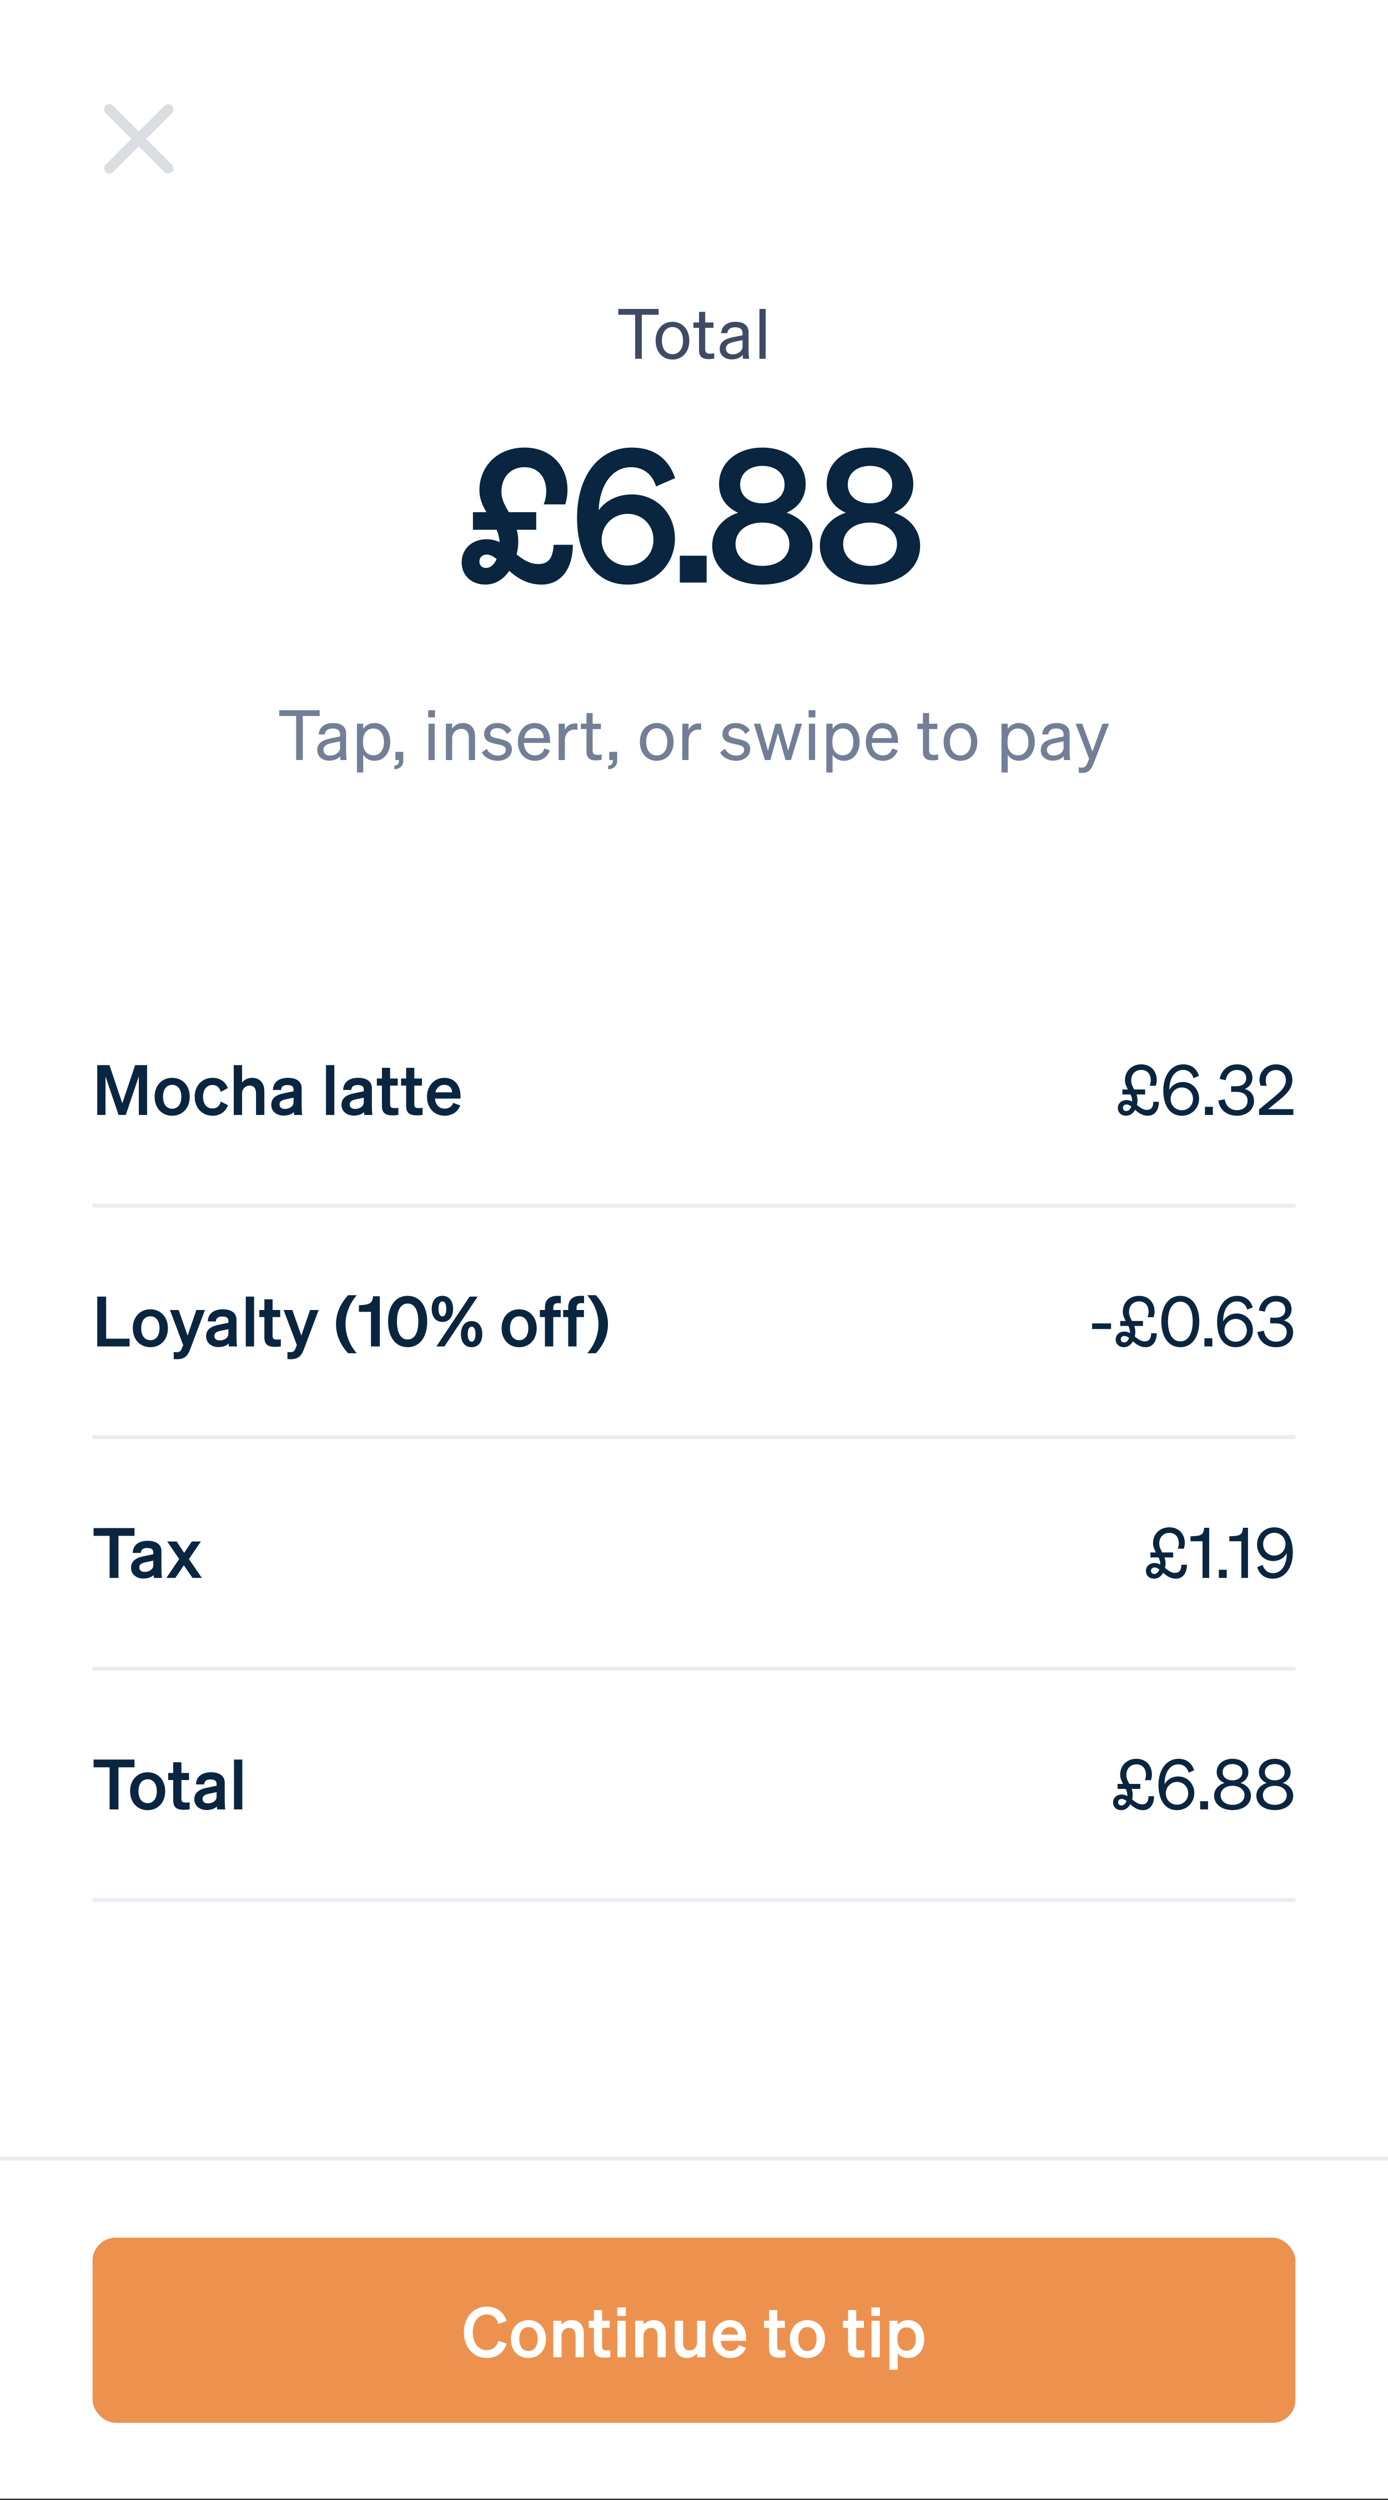
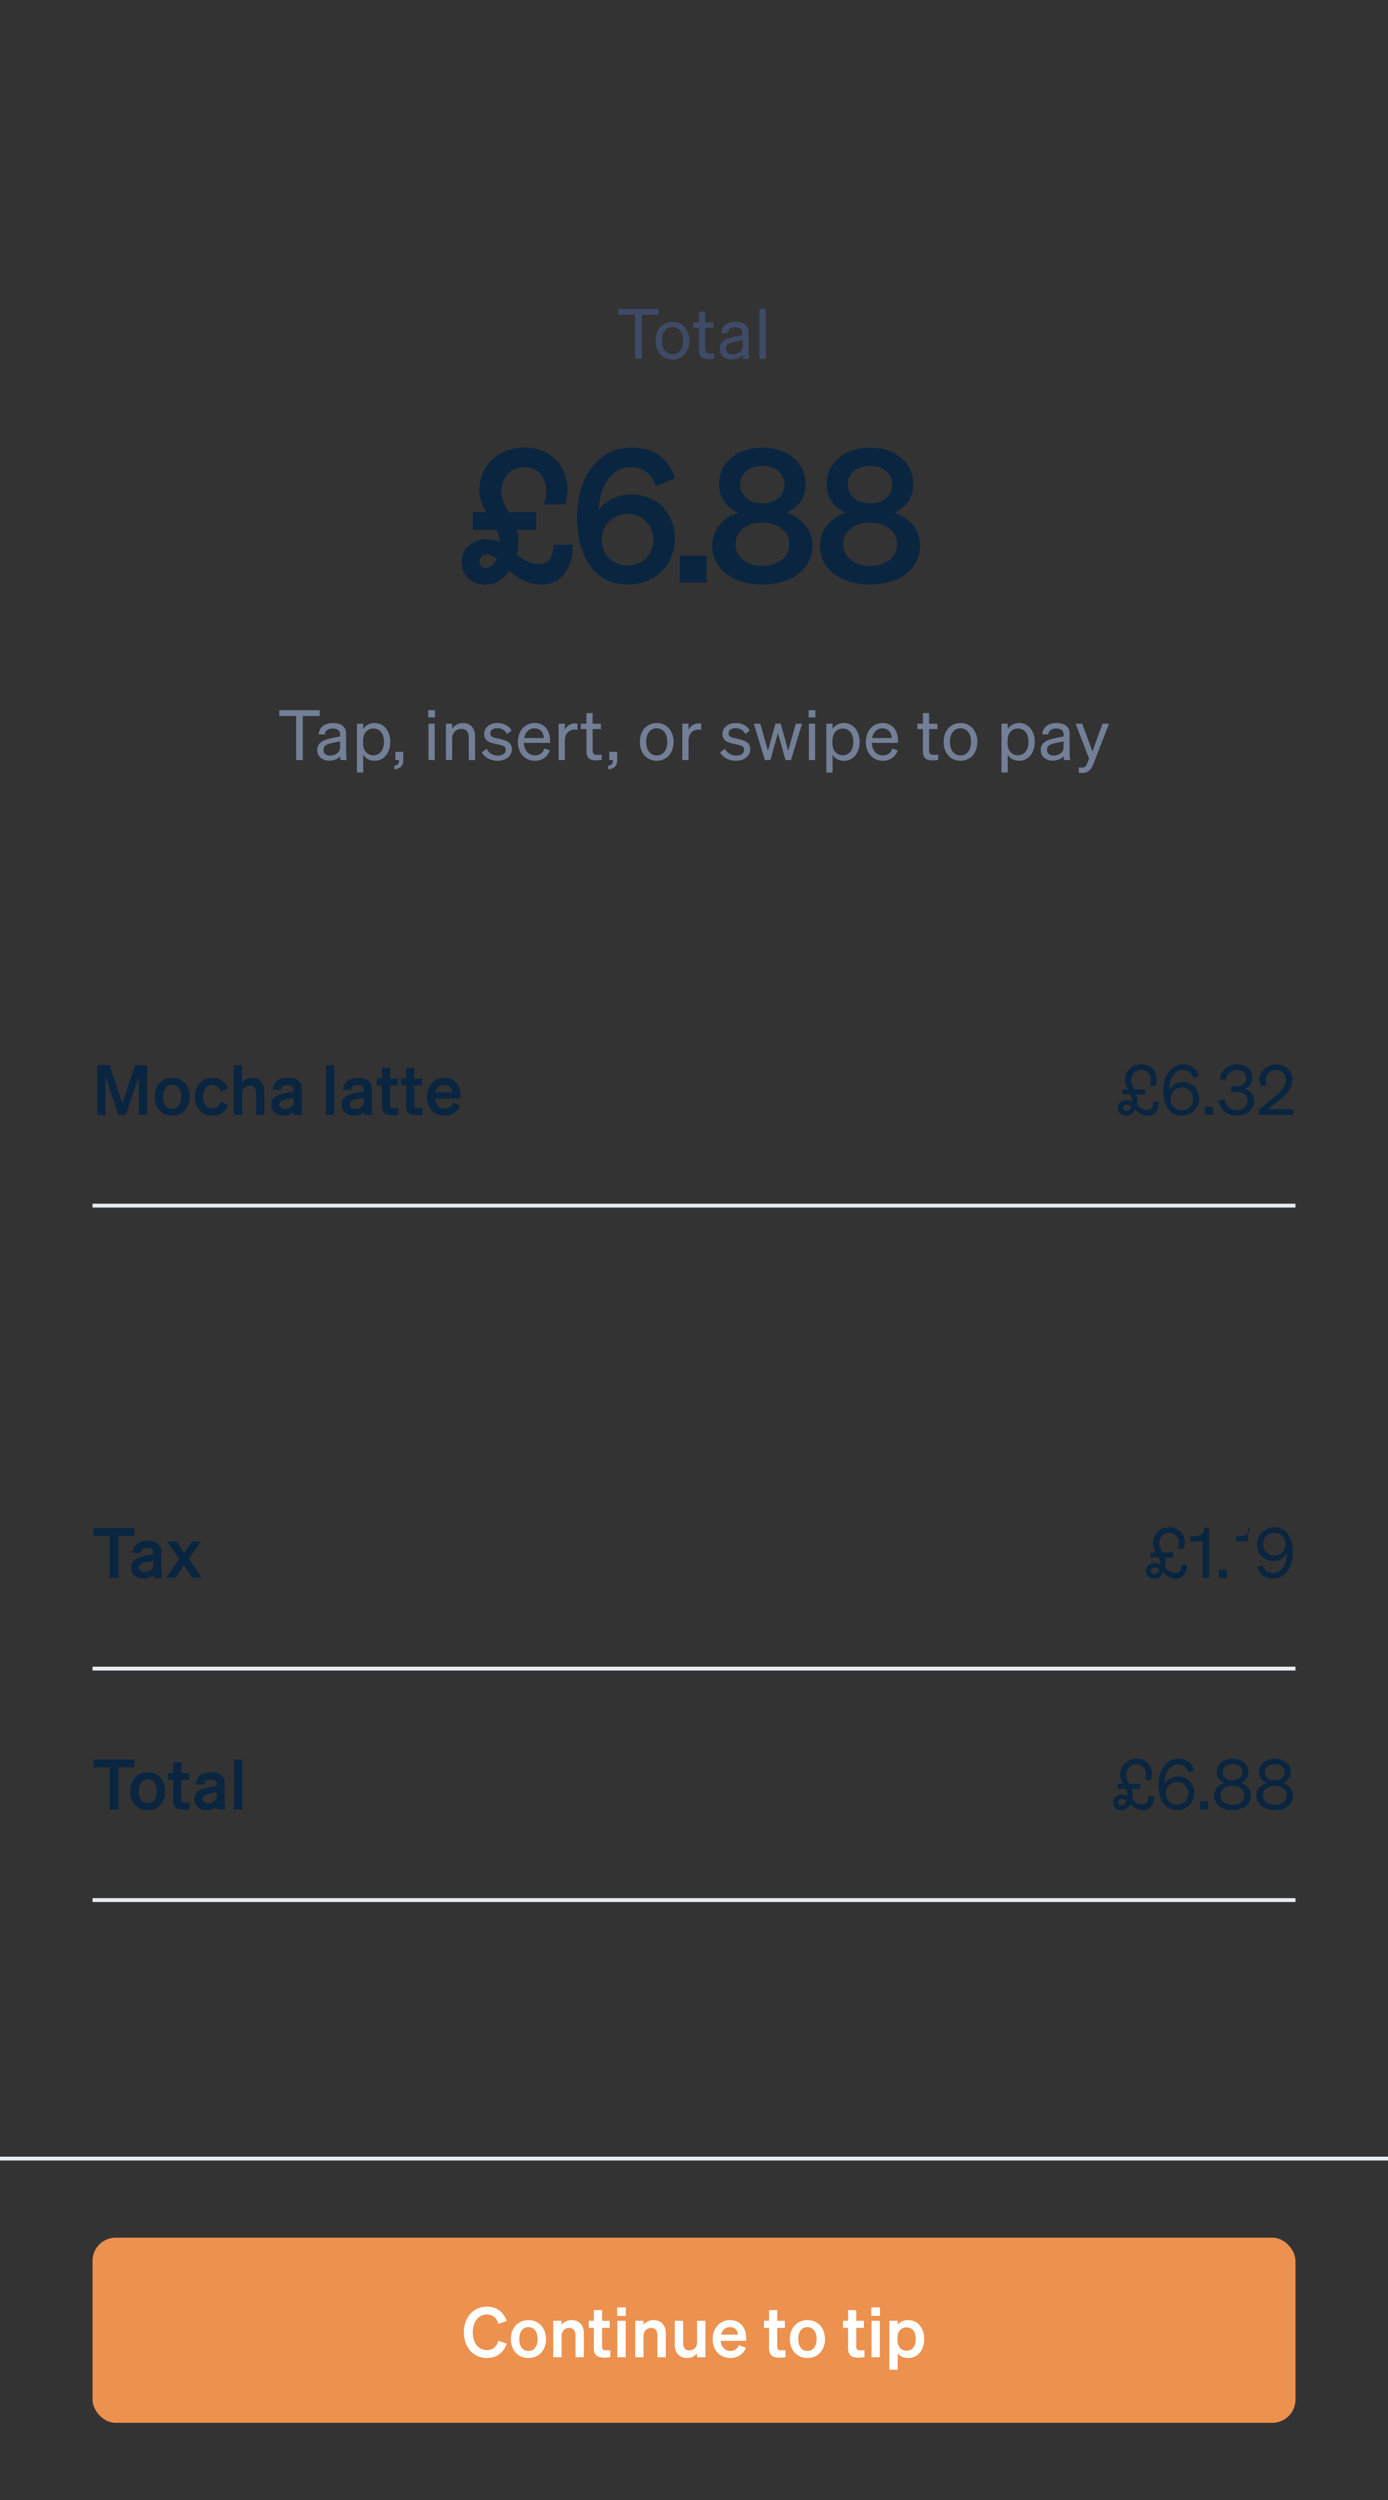
<svg xmlns="http://www.w3.org/2000/svg" width="360" height="648" viewBox="0 0 360 648" fill="none">
  <rect x="0" y="0" width="360" height="648" fill="#333333" stroke="none" />
  <g clip-path="url(#a)">
-     <path fill="#fff" d="M0 0h360v647.613H0z" />
    <path d="M170.835 81.588h-4.374V93h-1.728V81.588h-4.374v-1.512h10.476v1.512Zm7.956 6.714c0 2.916-1.8 4.896-4.374 4.896s-4.374-1.98-4.374-4.896 1.8-4.896 4.374-4.896 4.374 1.98 4.374 4.896Zm-7.11 0c0 2.142 1.08 3.51 2.736 3.51 1.656 0 2.736-1.368 2.736-3.51 0-2.16-1.08-3.528-2.736-3.528-1.656 0-2.736 1.368-2.736 3.528Zm9.622 2.448v-5.778h-1.458v-1.386h1.458v-2.754h1.602v2.754h2.142v1.386h-2.142v5.526c0 .99.486 1.17 1.314 1.17.378 0 .648-.018 1.026-.108v1.386c-.414.09-.882.144-1.422.144-1.602 0-2.52-.54-2.52-2.34Zm12.851.198c0 .702.054 1.458.144 2.052h-1.602c-.036-.27-.054-.594-.072-.972-.576.684-1.62 1.134-2.844 1.134-1.71 0-3.114-1.026-3.114-2.718 0-1.872 1.476-2.664 3.582-3.078l2.34-.468v-.576c0-1.044-.756-1.494-1.908-1.494-1.242 0-1.926.522-2.052 1.53h-1.584c.144-1.998 1.71-2.952 3.726-2.952 2.088 0 3.384.954 3.384 2.682v4.86Zm-1.566-1.152v-1.638l-1.908.396c-1.44.288-2.394.684-2.394 1.818 0 .918.684 1.476 1.71 1.476 1.386 0 2.592-.846 2.592-2.052Zm6.005-9.72V93h-1.62V80.076h1.62Z" fill="#3F4B66" />
    <path d="M122.664 137.32v-4.56h3.504c-1.008-1.68-1.824-3.504-1.824-5.664 0-6.288 4.752-11.088 11.712-11.088 6.576 0 11.136 4.512 11.136 10.992 0 1.344-.192 2.4-.576 3.744H141c.48-1.104.672-2.352.672-3.408 0-3.504-1.968-6.24-5.616-6.24-3.696 0-6 2.688-6 6.336 0 2.064.912 3.6 1.92 5.328h7.104v4.56h-5.04c.24.912.384 1.92.384 3.072 0 1.056-.144 2.16-.432 3.312 1.68 1.344 3.408 2.496 5.616 2.496 2.736 0 3.792-1.632 3.984-4.992h4.992c0 6.192-3.072 10.32-8.112 10.32-3.696 0-6.336-1.728-8.4-3.552-1.392 2.064-3.504 3.552-6.192 3.552-3.504 0-6.192-2.304-6.144-5.856.048-3.408 2.688-5.904 6.48-5.904 1.248 0 2.352.288 3.36.768-.048-1.152-.336-2.208-.768-3.216h-6.144Zm1.68 8.256c0 .96.72 1.632 1.68 1.632 1.296 0 2.208-.96 2.784-2.304-.864-.672-1.68-1.152-2.496-1.152-1.152 0-1.968.624-1.968 1.824Zm50.758-21.648-4.944 2.16c-.864-2.832-2.976-4.992-6.528-4.992-4.896 0-8.16 4.8-8.352 11.136 1.632-2.256 4.656-4.08 8.592-4.08 6.432 0 11.184 4.992 11.184 11.424 0 6.816-5.184 11.952-12.288 11.952-8.832 0-13.104-7.776-13.104-17.328 0-10.608 5.472-18.192 14.208-18.192 6.048 0 9.648 3.168 11.232 7.92Zm-5.616 15.984c0-3.792-2.88-6.72-6.672-6.72s-6.768 2.928-6.768 6.72c0 3.84 2.928 6.672 6.72 6.672s6.72-2.832 6.72-6.672ZM176.318 151v-6.96h6.96V151h-6.96Zm21.412-34.992c6.288 0 11.232 3.696 11.232 9.504 0 3.36-1.776 5.952-4.944 7.392 3.744 1.2 6.72 4.32 6.72 8.544 0 6.144-5.568 10.08-13.008 10.08-7.44 0-13.008-3.936-13.008-10.08 0-4.224 2.976-7.344 6.72-8.544-3.168-1.44-4.944-4.032-4.944-7.392 0-5.808 4.944-9.504 11.232-9.504Zm0 14.448c3.456 0 5.76-1.92 5.76-4.848 0-2.88-2.304-4.848-5.76-4.848-3.408 0-5.76 1.968-5.76 4.848 0 2.928 2.352 4.848 5.76 4.848Zm0 4.992c-4.128 0-6.96 2.304-6.96 5.568 0 3.408 2.832 5.664 6.96 5.664s7.008-2.256 7.008-5.664c0-3.264-2.88-5.568-7.008-5.568Zm27.915-19.44c6.288 0 11.232 3.696 11.232 9.504 0 3.36-1.776 5.952-4.944 7.392 3.744 1.2 6.72 4.32 6.72 8.544 0 6.144-5.568 10.08-13.008 10.08-7.44 0-13.008-3.936-13.008-10.08 0-4.224 2.976-7.344 6.72-8.544-3.168-1.44-4.944-4.032-4.944-7.392 0-5.808 4.944-9.504 11.232-9.504Zm0 14.448c3.456 0 5.76-1.92 5.76-4.848 0-2.88-2.304-4.848-5.76-4.848-3.408 0-5.76 1.968-5.76 4.848 0 2.928 2.352 4.848 5.76 4.848Zm0 4.992c-4.128 0-6.96 2.304-6.96 5.568 0 3.408 2.832 5.664 6.96 5.664s7.008-2.256 7.008-5.664c0-3.264-2.88-5.568-7.008-5.568Z" fill="#0A2540" />
    <path d="M82.912 185.588h-4.374V197h-1.728v-11.412h-4.374v-1.512h10.476v1.512Zm6.853 9.36c0 .702.054 1.458.144 2.052h-1.602c-.036-.27-.054-.594-.072-.972-.576.684-1.62 1.134-2.844 1.134-1.71 0-3.114-1.026-3.114-2.718 0-1.872 1.476-2.664 3.582-3.078l2.34-.468v-.576c0-1.044-.756-1.494-1.908-1.494-1.242 0-1.926.522-2.052 1.53h-1.584c.144-1.998 1.71-2.952 3.726-2.952 2.088 0 3.384.954 3.384 2.682v4.86Zm-1.566-1.152v-1.638l-1.908.396c-1.44.288-2.394.684-2.394 1.818 0 .918.684 1.476 1.71 1.476 1.386 0 2.592-.846 2.592-2.052Zm8.92 3.402c-1.314 0-2.358-.63-2.916-1.566v4.608h-1.62v-12.654h1.62v1.368c.558-.918 1.602-1.548 2.916-1.548 2.61 0 4.104 2.214 4.104 4.896 0 2.664-1.494 4.896-4.104 4.896Zm-2.952-5.22v.666c0 2.16 1.332 3.132 2.664 3.132 1.764 0 2.754-1.458 2.754-3.474 0-2.034-.99-3.474-2.754-3.474-1.332 0-2.664.954-2.664 3.15ZM102.548 197v-2.124h2.052v2.232c0 1.404-.9 2.25-2.34 2.286v-.936c.81-.036 1.224-.45 1.224-1.314V197h-.936Zm8.51-11.052v-1.872h1.764v1.872h-1.764Zm1.692 1.638V197h-1.62v-9.414h1.62Zm2.905 9.414v-9.414h1.62v1.278c.54-.774 1.476-1.458 2.808-1.458 1.998 0 3.132 1.386 3.132 3.384V197h-1.62v-5.778c0-1.314-.558-2.304-1.962-2.304-1.17 0-2.358.9-2.358 2.466V197h-1.62Zm9.316-1.998 1.26-.918c.504 1.098 1.656 1.764 2.88 1.764 1.098 0 2.07-.468 2.07-1.494s-.9-1.17-2.448-1.494c-1.548-.342-3.168-.684-3.168-2.61 0-1.674 1.458-2.844 3.456-2.844 1.692 0 3.078.828 3.636 1.944l-1.152.918c-.486-.936-1.368-1.53-2.556-1.53-1.08 0-1.8.54-1.8 1.386 0 .882.828 1.044 2.142 1.332 1.62.378 3.474.702 3.474 2.754 0 1.8-1.638 2.988-3.654 2.988-1.71 0-3.42-.738-4.14-2.196Zm13.76 2.196c-2.61 0-4.41-1.998-4.41-4.896 0-2.808 1.782-4.896 4.338-4.896 2.628 0 4.014 1.998 4.014 4.608v.54h-6.804c.09 1.98 1.224 3.24 2.862 3.24 1.26 0 2.16-.684 2.448-1.8l1.422.504c-.576 1.674-1.998 2.7-3.87 2.7Zm-.09-8.406c-1.368 0-2.394.918-2.682 2.52h5.076c-.036-1.332-.756-2.52-2.394-2.52Zm11.126-1.242v1.638c-.27-.054-.486-.072-.792-.072-1.368 0-2.466 1.08-2.466 2.736V197h-1.62v-9.414h1.62v1.602c.414-.954 1.332-1.674 2.61-1.674.252 0 .486.018.648.036Zm2.342 7.2v-5.778h-1.458v-1.386h1.458v-2.754h1.602v2.754h2.142v1.386h-2.142v5.526c0 .99.486 1.17 1.314 1.17.378 0 .648-.018 1.026-.108v1.386c-.414.09-.882.144-1.422.144-1.602 0-2.52-.54-2.52-2.34Zm5.916 2.25v-2.124h2.052v2.232c0 1.404-.9 2.25-2.34 2.286v-.936c.81-.036 1.224-.45 1.224-1.314V197h-.936Zm16.682-4.698c0 2.916-1.8 4.896-4.374 4.896s-4.374-1.98-4.374-4.896 1.8-4.896 4.374-4.896 4.374 1.98 4.374 4.896Zm-7.11 0c0 2.142 1.08 3.51 2.736 3.51 1.656 0 2.736-1.368 2.736-3.51 0-2.16-1.08-3.528-2.736-3.528-1.656 0-2.736 1.368-2.736 3.528Zm14.249-4.752v1.638c-.27-.054-.486-.072-.792-.072-1.368 0-2.466 1.08-2.466 2.736V197h-1.62v-9.414h1.62v1.602c.414-.954 1.332-1.674 2.61-1.674.252 0 .486.018.648.036Zm4.937 7.452 1.26-.918c.504 1.098 1.656 1.764 2.88 1.764 1.098 0 2.07-.468 2.07-1.494s-.9-1.17-2.448-1.494c-1.548-.342-3.168-.684-3.168-2.61 0-1.674 1.458-2.844 3.456-2.844 1.692 0 3.078.828 3.636 1.944l-1.152.918c-.486-.936-1.368-1.53-2.556-1.53-1.08 0-1.8.54-1.8 1.386 0 .882.828 1.044 2.142 1.332 1.62.378 3.474.702 3.474 2.754 0 1.8-1.638 2.988-3.654 2.988-1.71 0-3.42-.738-4.14-2.196Zm14.339-7.416h1.368l1.944 7.02 1.962-7.02h1.62L205.154 197h-1.422l-1.962-6.984-1.962 6.984h-1.422l-2.862-9.414h1.674l1.98 7.002 1.944-7.002Zm8.601-1.638v-1.872h1.764v1.872h-1.764Zm1.692 1.638V197h-1.62v-9.414h1.62Zm7.44 9.612c-1.314 0-2.358-.63-2.916-1.566v4.608h-1.62v-12.654h1.62v1.368c.558-.918 1.602-1.548 2.916-1.548 2.61 0 4.104 2.214 4.104 4.896 0 2.664-1.494 4.896-4.104 4.896Zm-2.952-5.22v.666c0 2.16 1.332 3.132 2.664 3.132 1.764 0 2.754-1.458 2.754-3.474 0-2.034-.99-3.474-2.754-3.474-1.332 0-2.664.954-2.664 3.15Zm13.066 5.22c-2.61 0-4.41-1.998-4.41-4.896 0-2.808 1.782-4.896 4.338-4.896 2.628 0 4.014 1.998 4.014 4.608v.54h-6.804c.09 1.98 1.224 3.24 2.862 3.24 1.26 0 2.16-.684 2.448-1.8l1.422.504c-.576 1.674-1.998 2.7-3.87 2.7Zm-.09-8.406c-1.368 0-2.394.918-2.682 2.52h5.076c-.036-1.332-.756-2.52-2.394-2.52Zm10.497 5.958v-5.778h-1.458v-1.386h1.458v-2.754h1.602v2.754h2.142v1.386h-2.142v5.526c0 .99.486 1.17 1.314 1.17.378 0 .648-.018 1.026-.108v1.386c-.414.09-.882.144-1.422.144-1.602 0-2.52-.54-2.52-2.34Zm14.113-2.448c0 2.916-1.8 4.896-4.374 4.896s-4.374-1.98-4.374-4.896 1.8-4.896 4.374-4.896 4.374 1.98 4.374 4.896Zm-7.11 0c0 2.142 1.08 3.51 2.736 3.51 1.656 0 2.736-1.368 2.736-3.51 0-2.16-1.08-3.528-2.736-3.528-1.656 0-2.736 1.368-2.736 3.528Zm17.903 4.896c-1.314 0-2.358-.63-2.916-1.566v4.608h-1.62v-12.654h1.62v1.368c.558-.918 1.602-1.548 2.916-1.548 2.61 0 4.104 2.214 4.104 4.896 0 2.664-1.494 4.896-4.104 4.896Zm-2.952-5.22v.666c0 2.16 1.332 3.132 2.664 3.132 1.764 0 2.754-1.458 2.754-3.474 0-2.034-.99-3.474-2.754-3.474-1.332 0-2.664.954-2.664 3.15Zm16.089 2.97c0 .702.054 1.458.144 2.052h-1.602c-.036-.27-.054-.594-.072-.972-.576.684-1.62 1.134-2.844 1.134-1.71 0-3.114-1.026-3.114-2.718 0-1.872 1.476-2.664 3.582-3.078l2.34-.468v-.576c0-1.044-.756-1.494-1.908-1.494-1.242 0-1.926.522-2.052 1.53h-1.584c.144-1.998 1.71-2.952 3.726-2.952 2.088 0 3.384.954 3.384 2.682v4.86Zm-1.566-1.152v-1.638l-1.908.396c-1.44.288-2.394.684-2.394 1.818 0 .918.684 1.476 1.71 1.476 1.386 0 2.592-.846 2.592-2.052Zm7.736 4.23c-.54 1.422-1.278 2.322-2.916 2.322-.396 0-.594-.018-.882-.072v-1.404c.306.072.504.09.774.09.702 0 1.08-.252 1.458-1.188l.45-1.116-3.492-9.072h1.71l2.646 7.2 2.61-7.2h1.692l-4.05 10.44Z" fill="#727F96" />
    <path d="M32.622 289H30.75l-3.384-9.99V289h-2.142v-12.924h3.168l3.33 9.9 3.33-9.9h3.096V289h-2.142v-9.99L32.622 289Zm16.589-4.716c0 2.934-1.89 4.914-4.554 4.914-2.664 0-4.554-1.98-4.554-4.914 0-2.934 1.89-4.914 4.554-4.914 2.664 0 4.554 1.98 4.554 4.914Zm-6.93 0c0 1.926.918 3.096 2.376 3.096 1.458 0 2.376-1.17 2.376-3.096 0-1.926-.918-3.096-2.376-3.096-1.458 0-2.376 1.17-2.376 3.096Zm10.377 0c0 1.926 1.008 3.042 2.484 3.042 1.152 0 1.854-.756 2.124-1.8l1.854.936c-.486 1.53-1.926 2.736-3.978 2.736-2.7 0-4.644-1.998-4.644-4.914 0-2.916 1.944-4.914 4.644-4.914 2.034 0 3.438 1.152 3.942 2.664l-1.818.99c-.27-1.026-.972-1.8-2.124-1.8-1.476 0-2.484 1.134-2.484 3.06Zm7.968 4.716v-12.924h2.16v4.482c.54-.63 1.386-1.188 2.61-1.188 1.98 0 3.168 1.368 3.168 3.402V289h-2.16v-5.598c0-1.17-.468-2.016-1.656-2.016-.972 0-1.962.72-1.962 2.07V289h-2.16Zm17.615-2.268c0 .774.036 1.584.144 2.268h-2.106c-.036-.234-.054-.486-.054-.756-.612.594-1.548.918-2.682.918-1.8 0-3.186-1.098-3.186-2.79 0-1.8 1.35-2.592 3.168-2.97l2.61-.54v-.468c0-.846-.594-1.152-1.566-1.152-1.134 0-1.62.45-1.674 1.278h-2.106c.072-2.178 1.728-3.15 3.906-3.15 2.214 0 3.546.972 3.546 2.682v4.68Zm-2.106-1.062v-1.152l-2.034.432c-.918.198-1.602.486-1.602 1.332 0 .738.54 1.152 1.368 1.152 1.152 0 2.268-.612 2.268-1.764Zm10.578-9.594V289h-2.16v-12.924h2.16Zm9.742 10.656c0 .774.036 1.584.144 2.268h-2.106c-.036-.234-.054-.486-.054-.756-.612.594-1.548.918-2.682.918-1.8 0-3.186-1.098-3.186-2.79 0-1.8 1.35-2.592 3.168-2.97l2.61-.54v-.468c0-.846-.594-1.152-1.566-1.152-1.134 0-1.62.45-1.674 1.278h-2.106c.072-2.178 1.728-3.15 3.906-3.15 2.214 0 3.546.972 3.546 2.682v4.68Zm-2.106-1.062v-1.152l-2.034.432c-.918.198-1.602.486-1.602 1.332 0 .738.54 1.152 1.368 1.152 1.152 0 2.268-.612 2.268-1.764Zm4.707.954v-5.238h-1.314v-1.836h1.314v-2.772h2.124v2.772h1.98v1.836h-1.98v4.896c0 .846.486.936 1.26.936.36 0 .558-.018.882-.054v1.818c-.396.072-.936.126-1.494.126-1.8 0-2.772-.558-2.772-2.484Zm6.282 0v-5.238h-1.314v-1.836h1.314v-2.772h2.124v2.772h1.98v1.836h-1.98v4.896c0 .846.486.936 1.26.936.36 0 .558-.018.882-.054v1.818c-.396.072-.936.126-1.494.126-1.8 0-2.772-.558-2.772-2.484Zm9.992 2.574c-2.7 0-4.59-1.998-4.59-4.914 0-2.772 1.872-4.914 4.5-4.914 2.736 0 4.194 2.07 4.194 4.662v.72h-6.624c.162 1.62 1.134 2.61 2.52 2.61 1.062 0 1.908-.54 2.196-1.512l1.854.702c-.666 1.656-2.16 2.646-4.05 2.646Zm-.108-8.01c-1.116 0-1.98.666-2.304 1.944h4.338c-.018-1.044-.666-1.944-2.034-1.944ZM291.108 283.69v-1.296h1.422c-.396-.738-.756-1.494-.756-2.394 0-2.34 1.71-4.122 4.23-4.122 2.43 0 4.014 1.71 4.014 4.032 0 .522-.072.972-.252 1.512h-1.584c.198-.468.288-.99.288-1.422 0-1.512-.864-2.682-2.466-2.682-1.584 0-2.61 1.152-2.61 2.754 0 .882.378 1.584.774 2.322h2.844v1.296h-2.25c.162.468.27.972.27 1.584 0 .36-.054.756-.144 1.134.81.648 1.584 1.278 2.592 1.278 1.134 0 1.62-.702 1.656-2.106h1.44c0 2.178-1.098 3.618-2.88 3.618-1.44 0-2.448-.774-3.294-1.53-.486.882-1.278 1.53-2.34 1.53-1.224 0-2.142-.792-2.124-2.034 0-1.17.936-2.034 2.25-2.034.54 0 1.008.162 1.458.396v-.162c0-.612-.18-1.152-.432-1.674h-2.106Zm.144 3.456c0 .504.36.828.846.828.648 0 1.08-.504 1.314-1.17-.396-.306-.792-.522-1.206-.522-.558 0-.954.306-.954.864Zm19.719-8.28-1.422.594c-.36-1.242-1.224-2.142-2.718-2.142-1.998 0-3.528 1.962-3.528 4.986v.18c.594-1.134 1.854-2.034 3.492-2.034 2.394 0 4.212 1.872 4.212 4.302 0 2.52-1.944 4.446-4.482 4.446-3.312 0-4.806-2.952-4.806-6.534 0-4.104 2.178-6.786 5.166-6.786 2.232 0 3.528 1.206 4.086 2.988Zm-1.548 5.976c0-1.674-1.242-2.97-2.88-2.97-1.62 0-2.916 1.296-2.916 2.97 0 1.674 1.26 2.934 2.898 2.934 1.638 0 2.898-1.26 2.898-2.934Zm3.102 4.158v-2.124h2.052V289h-2.052Zm8.298.198c-2.466 0-4.428-1.35-4.842-3.924l1.674-.36c.252 1.8 1.53 2.844 3.15 2.844 1.638 0 2.772-.936 2.772-2.466 0-1.53-1.242-2.286-2.88-2.286h-1.386v-1.458h1.404c1.494 0 2.502-.756 2.502-2.052 0-1.332-.918-2.16-2.394-2.16-1.548 0-2.628 1.026-2.916 2.646l-1.548-.306c.342-2.16 2.016-3.798 4.5-3.798 2.52 0 3.978 1.476 3.978 3.528 0 1.404-.9 2.484-1.998 2.844 1.296.36 2.412 1.35 2.412 3.132 0 2.124-1.746 3.816-4.428 3.816Zm5.734-1.62 3.816-3.168c1.764-1.458 3.132-2.7 3.132-4.392 0-1.584-1.026-2.664-2.61-2.664-1.548 0-2.61 1.188-2.61 2.664 0 .468.108.954.288 1.404h-1.62c-.198-.558-.288-.99-.288-1.494 0-2.304 1.89-4.05 4.266-4.05 2.61 0 4.266 1.656 4.266 4.032 0 2.196-1.512 3.708-3.366 5.202l-2.916 2.376h6.534V289h-8.892v-1.422Z" fill="#0A2540" />
    <path fill="#E7ECF1" d="M24 312h312v1H24z" />
-     <path d="M25.224 349v-12.924h2.304v10.908h6.084V349h-8.388Zm18.327-4.716c0 2.934-1.89 4.914-4.554 4.914-2.664 0-4.554-1.98-4.554-4.914 0-2.934 1.89-4.914 4.554-4.914 2.664 0 4.554 1.98 4.554 4.914Zm-6.93 0c0 1.926.918 3.096 2.376 3.096 1.458 0 2.376-1.17 2.376-3.096 0-1.926-.918-3.096-2.376-3.096-1.458 0-2.376 1.17-2.376 3.096Zm12.652 5.598c-.54 1.44-1.368 2.43-3.33 2.43-.45 0-.576-.018-.882-.054v-1.818c.288.036.45.054.72.054.72 0 1.062-.198 1.368-.954l.36-.882-3.438-9.108h2.268l2.322 6.624 2.268-6.624h2.232l-3.888 10.332Zm12.069-3.15c0 .774.036 1.584.144 2.268h-2.106c-.036-.234-.054-.486-.054-.756-.612.594-1.548.918-2.682.918-1.8 0-3.186-1.098-3.186-2.79 0-1.8 1.35-2.592 3.168-2.97l2.61-.54v-.468c0-.846-.594-1.152-1.566-1.152-1.134 0-1.62.45-1.674 1.278h-2.106c.072-2.178 1.728-3.15 3.906-3.15 2.214 0 3.546.972 3.546 2.682v4.68Zm-2.106-1.062v-1.152l-2.034.432c-.918.198-1.602.486-1.602 1.332 0 .738.54 1.152 1.368 1.152 1.152 0 2.268-.612 2.268-1.764Zm6.669-9.594V349h-2.16v-12.924h2.16Zm2.668 10.548v-5.238h-1.314v-1.836h1.314v-2.772h2.124v2.772h1.98v1.836h-1.98v4.896c0 .846.486.936 1.26.936.36 0 .558-.018.882-.054v1.818c-.396.072-.936.126-1.494.126-1.8 0-2.772-.558-2.772-2.484Zm10.188 3.258c-.54 1.44-1.368 2.43-3.33 2.43-.45 0-.576-.018-.882-.054v-1.818c.288.036.45.054.72.054.72 0 1.062-.198 1.368-.954l.36-.882-3.438-9.108h2.268l2.322 6.624 2.268-6.624h2.232l-3.888 10.332Zm10.855-6.642c0 2.826 1.188 5.58 2.916 7.524h-2.25c-1.62-1.728-3.132-4.32-3.132-7.524 0-3.204 1.512-5.796 3.132-7.524h2.25c-1.728 1.98-2.916 4.698-2.916 7.524Zm7.154-7.254h1.746V349h-2.304v-8.964h-3.114v-1.71l1.26-.108c1.62-.144 2.286-.702 2.412-2.232Zm3.881 6.552c0-3.942 1.872-6.66 5.076-6.66 3.204 0 5.076 2.718 5.076 6.66s-1.872 6.66-5.076 6.66c-3.204 0-5.076-2.718-5.076-6.66Zm2.304 0c0 2.718.864 4.662 2.772 4.662s2.772-1.944 2.772-4.662-.864-4.662-2.772-4.662-2.772 1.944-2.772 4.662Zm9.017-3.276c0-1.998.99-3.384 2.772-3.384 1.782 0 2.772 1.386 2.772 3.384s-.99 3.384-2.772 3.384c-1.782 0-2.772-1.386-2.772-3.384Zm11.916-3.186L115.266 349h-2.088l8.622-12.924h2.088Zm-10.152 3.186c0 1.188.36 1.944 1.008 1.944s1.008-.756 1.008-1.944-.36-1.944-1.008-1.944-1.008.756-1.008 1.944Zm11.358 6.552c0 1.998-.99 3.384-2.772 3.384-1.782 0-2.772-1.386-2.772-3.384s.99-3.384 2.772-3.384c1.782 0 2.772 1.386 2.772 3.384Zm-3.78 0c0 1.188.36 1.944 1.008 1.944s1.008-.756 1.008-1.944-.36-1.944-1.008-1.944-1.008.756-1.008 1.944Zm17.889-1.53c0 2.934-1.89 4.914-4.554 4.914-2.664 0-4.554-1.98-4.554-4.914 0-2.934 1.89-4.914 4.554-4.914 2.664 0 4.554 1.98 4.554 4.914Zm-6.93 0c0 1.926.918 3.096 2.376 3.096 1.458 0 2.376-1.17 2.376-3.096 0-1.926-.918-3.096-2.376-3.096-1.458 0-2.376 1.17-2.376 3.096Zm13.185-8.388v1.89c-.252-.018-.378-.018-.648-.018-.846 0-1.314.252-1.314 1.332v.45h1.926v1.836h-1.926V349h-2.16v-7.614h-1.314v-1.836h1.314v-.612c0-1.962 1.098-3.06 3.222-3.06.342 0 .504 0 .9.018Zm6.036 0v1.89c-.252-.018-.378-.018-.648-.018-.846 0-1.314.252-1.314 1.332v.45h1.926v1.836h-1.926V349h-2.16v-7.614h-1.314v-1.836h1.314v-.612c0-1.962 1.098-3.06 3.222-3.06.342 0 .504 0 .9.018Zm3.726 7.344c0-2.826-1.188-5.544-2.916-7.524h2.25c1.62 1.728 3.132 4.32 3.132 7.524 0 3.204-1.512 5.796-3.132 7.524h-2.25c1.728-1.944 2.916-4.698 2.916-7.524ZM283.254 344.482v-1.458h4.914v1.458h-4.914Zm7.292-.792v-1.296h1.422c-.396-.738-.756-1.494-.756-2.394 0-2.34 1.71-4.122 4.23-4.122 2.43 0 4.014 1.71 4.014 4.032 0 .522-.072.972-.252 1.512h-1.584c.198-.468.288-.99.288-1.422 0-1.512-.864-2.682-2.466-2.682-1.584 0-2.61 1.152-2.61 2.754 0 .882.378 1.584.774 2.322h2.844v1.296h-2.25c.162.468.27.972.27 1.584 0 .36-.054.756-.144 1.134.81.648 1.584 1.278 2.592 1.278 1.134 0 1.62-.702 1.656-2.106h1.44c0 2.178-1.098 3.618-2.88 3.618-1.44 0-2.448-.774-3.294-1.53-.486.882-1.278 1.53-2.34 1.53-1.224 0-2.142-.792-2.124-2.034 0-1.17.936-2.034 2.25-2.034.54 0 1.008.162 1.458.396v-.162c0-.612-.18-1.152-.432-1.674h-2.106Zm.144 3.456c0 .504.36.828.846.828.648 0 1.08-.504 1.314-1.17-.396-.306-.792-.522-1.206-.522-.558 0-.954.306-.954.864Zm10.519-4.608c0-3.942 1.854-6.66 4.932-6.66 3.06 0 4.914 2.718 4.914 6.66s-1.854 6.66-4.914 6.66c-3.078 0-4.932-2.718-4.932-6.66Zm1.728 0c0 3.024 1.098 5.148 3.204 5.148 2.088 0 3.204-2.124 3.204-5.148 0-3.024-1.116-5.148-3.204-5.148-2.106 0-3.204 2.124-3.204 5.148Zm9.447 6.462v-2.124h2.052V349h-2.052Zm12.54-10.134-1.422.594c-.36-1.242-1.224-2.142-2.718-2.142-1.999 0-3.529 1.962-3.529 4.986v.18c.594-1.134 1.854-2.034 3.493-2.034 2.394 0 4.212 1.872 4.212 4.302 0 2.52-1.944 4.446-4.483 4.446-3.312 0-4.806-2.952-4.806-6.534 0-4.104 2.178-6.786 5.167-6.786 2.232 0 3.528 1.206 4.086 2.988Zm-1.548 5.976c0-1.674-1.242-2.97-2.88-2.97-1.621 0-2.917 1.296-2.917 2.97 0 1.674 1.26 2.934 2.898 2.934 1.639 0 2.899-1.26 2.899-2.934Zm7.596 4.356c-2.466 0-4.428-1.35-4.842-3.924l1.674-.36c.252 1.8 1.53 2.844 3.15 2.844 1.638 0 2.772-.936 2.772-2.466 0-1.53-1.242-2.286-2.88-2.286h-1.386v-1.458h1.404c1.494 0 2.502-.756 2.502-2.052 0-1.332-.918-2.16-2.394-2.16-1.548 0-2.628 1.026-2.916 2.646l-1.548-.306c.342-2.16 2.016-3.798 4.5-3.798 2.52 0 3.978 1.476 3.978 3.528 0 1.404-.9 2.484-1.998 2.844 1.296.36 2.412 1.35 2.412 3.132 0 2.124-1.746 3.816-4.428 3.816Z" fill="#0A2540" />
-     <path fill="#E7ECF1" d="M24 372h312v1H24z" />
-     <path d="M34.89 398.092h-4.158V409h-2.304v-10.908H24.27v-2.016h10.62v2.016Zm6.98 8.64c0 .774.036 1.584.144 2.268h-2.106c-.036-.234-.054-.486-.054-.756-.612.594-1.548.918-2.682.918-1.8 0-3.186-1.098-3.186-2.79 0-1.8 1.35-2.592 3.168-2.97l2.61-.54v-.468c0-.846-.594-1.152-1.566-1.152-1.134 0-1.62.45-1.674 1.278h-2.106c.072-2.178 1.728-3.15 3.906-3.15 2.214 0 3.546.972 3.546 2.682v4.68Zm-2.106-1.062v-1.152l-2.034.432c-.918.198-1.602.486-1.602 1.332 0 .738.54 1.152 1.368 1.152 1.152 0 2.268-.612 2.268-1.764ZM49.924 409l-2.232-3.276-2.214 3.276h-2.34l3.33-4.896-3.096-4.554h2.448l1.944 2.952 1.98-2.952h2.358l-3.096 4.554 3.348 4.896h-2.43ZM298.386 403.69v-1.296h1.422c-.396-.738-.756-1.494-.756-2.394 0-2.34 1.71-4.122 4.23-4.122 2.43 0 4.014 1.71 4.014 4.032 0 .522-.072.972-.252 1.512h-1.584c.198-.468.288-.99.288-1.422 0-1.512-.864-2.682-2.466-2.682-1.584 0-2.61 1.152-2.61 2.754 0 .882.378 1.584.774 2.322h2.844v1.296h-2.25c.162.468.27.972.27 1.584 0 .36-.054.756-.144 1.134.81.648 1.584 1.278 2.592 1.278 1.134 0 1.62-.702 1.656-2.106h1.44c0 2.178-1.098 3.618-2.88 3.618-1.44 0-2.448-.774-3.294-1.53-.486.882-1.278 1.53-2.34 1.53-1.224 0-2.142-.792-2.124-2.034 0-1.17.936-2.034 2.25-2.034.54 0 1.008.162 1.458.396v-.162c0-.612-.18-1.152-.432-1.674h-2.106Zm.144 3.456c0 .504.36.828.846.828.648 0 1.08-.504 1.314-1.17-.396-.306-.792-.522-1.206-.522-.558 0-.954.306-.954.864Zm13.795-11.142h1.296V409h-1.728v-9.504h-3.114v-1.278l1.386-.09c1.53-.108 2.034-.63 2.16-2.124ZM316.129 409v-2.124h2.052V409h-2.052Zm6.264-12.996h1.296V409h-1.728v-9.504h-3.114v-1.278l1.386-.09c1.53-.108 2.034-.63 2.16-2.124Zm3.673 10.206 1.422-.594c.36 1.242 1.224 2.142 2.718 2.142 1.998 0 3.528-1.962 3.528-4.986v-.18c-.594 1.134-1.854 2.034-3.492 2.034-2.394 0-4.212-1.872-4.212-4.302 0-2.52 1.944-4.446 4.482-4.446 3.312 0 4.806 2.952 4.806 6.534 0 4.104-2.178 6.786-5.166 6.786-2.232 0-3.528-1.206-4.086-2.988Zm1.548-5.976c0 1.674 1.242 2.97 2.88 2.97 1.62 0 2.916-1.296 2.916-2.97 0-1.674-1.26-2.934-2.898-2.934-1.638 0-2.898 1.26-2.898 2.934Z" fill="#0A2540" />
+     <path d="M34.89 398.092h-4.158V409h-2.304v-10.908H24.27v-2.016h10.62v2.016Zm6.98 8.64c0 .774.036 1.584.144 2.268h-2.106c-.036-.234-.054-.486-.054-.756-.612.594-1.548.918-2.682.918-1.8 0-3.186-1.098-3.186-2.79 0-1.8 1.35-2.592 3.168-2.97l2.61-.54v-.468c0-.846-.594-1.152-1.566-1.152-1.134 0-1.62.45-1.674 1.278h-2.106c.072-2.178 1.728-3.15 3.906-3.15 2.214 0 3.546.972 3.546 2.682v4.68Zm-2.106-1.062v-1.152l-2.034.432c-.918.198-1.602.486-1.602 1.332 0 .738.54 1.152 1.368 1.152 1.152 0 2.268-.612 2.268-1.764ZM49.924 409l-2.232-3.276-2.214 3.276h-2.34l3.33-4.896-3.096-4.554h2.448l1.944 2.952 1.98-2.952h2.358l-3.096 4.554 3.348 4.896h-2.43ZM298.386 403.69v-1.296h1.422c-.396-.738-.756-1.494-.756-2.394 0-2.34 1.71-4.122 4.23-4.122 2.43 0 4.014 1.71 4.014 4.032 0 .522-.072.972-.252 1.512h-1.584c.198-.468.288-.99.288-1.422 0-1.512-.864-2.682-2.466-2.682-1.584 0-2.61 1.152-2.61 2.754 0 .882.378 1.584.774 2.322h2.844v1.296h-2.25c.162.468.27.972.27 1.584 0 .36-.054.756-.144 1.134.81.648 1.584 1.278 2.592 1.278 1.134 0 1.62-.702 1.656-2.106h1.44c0 2.178-1.098 3.618-2.88 3.618-1.44 0-2.448-.774-3.294-1.53-.486.882-1.278 1.53-2.34 1.53-1.224 0-2.142-.792-2.124-2.034 0-1.17.936-2.034 2.25-2.034.54 0 1.008.162 1.458.396v-.162c0-.612-.18-1.152-.432-1.674h-2.106Zm.144 3.456c0 .504.36.828.846.828.648 0 1.08-.504 1.314-1.17-.396-.306-.792-.522-1.206-.522-.558 0-.954.306-.954.864Zm13.795-11.142h1.296V409h-1.728v-9.504h-3.114v-1.278l1.386-.09c1.53-.108 2.034-.63 2.16-2.124ZM316.129 409v-2.124h2.052V409h-2.052Zm6.264-12.996h1.296V409v-9.504h-3.114v-1.278l1.386-.09c1.53-.108 2.034-.63 2.16-2.124Zm3.673 10.206 1.422-.594c.36 1.242 1.224 2.142 2.718 2.142 1.998 0 3.528-1.962 3.528-4.986v-.18c-.594 1.134-1.854 2.034-3.492 2.034-2.394 0-4.212-1.872-4.212-4.302 0-2.52 1.944-4.446 4.482-4.446 3.312 0 4.806 2.952 4.806 6.534 0 4.104-2.178 6.786-5.166 6.786-2.232 0-3.528-1.206-4.086-2.988Zm1.548-5.976c0 1.674 1.242 2.97 2.88 2.97 1.62 0 2.916-1.296 2.916-2.97 0-1.674-1.26-2.934-2.898-2.934-1.638 0-2.898 1.26-2.898 2.934Z" fill="#0A2540" />
    <path fill="#E7ECF1" d="M24 432h312v1H24z" />
    <path d="M34.89 458.092h-4.158V469h-2.304v-10.908H24.27v-2.016h10.62v2.016Zm7.958 6.192c0 2.934-1.89 4.914-4.554 4.914-2.664 0-4.554-1.98-4.554-4.914 0-2.934 1.89-4.914 4.554-4.914 2.664 0 4.554 1.98 4.554 4.914Zm-6.93 0c0 1.926.918 3.096 2.376 3.096 1.458 0 2.376-1.17 2.376-3.096 0-1.926-.918-3.096-2.376-3.096-1.458 0-2.376 1.17-2.376 3.096Zm9.009 2.34v-5.238h-1.314v-1.836h1.314v-2.772h2.124v2.772h1.98v1.836h-1.98v4.896c0 .846.486.936 1.26.936.36 0 .558-.018.882-.054v1.818c-.396.072-.936.126-1.494.126-1.8 0-2.772-.558-2.772-2.484Zm13.356.108c0 .774.036 1.584.144 2.268h-2.106c-.036-.234-.054-.486-.054-.756-.612.594-1.548.918-2.682.918-1.8 0-3.186-1.098-3.186-2.79 0-1.8 1.35-2.592 3.168-2.97l2.61-.54v-.468c0-.846-.594-1.152-1.566-1.152-1.134 0-1.62.45-1.674 1.278h-2.106c.072-2.178 1.728-3.15 3.906-3.15 2.214 0 3.546.972 3.546 2.682v4.68Zm-2.106-1.062v-1.152l-2.034.432c-.918.198-1.602.486-1.602 1.332 0 .738.54 1.152 1.368 1.152 1.152 0 2.268-.612 2.268-1.764Zm6.669-9.594V469h-2.16v-12.924h2.16ZM289.86 463.69v-1.296h1.422c-.396-.738-.756-1.494-.756-2.394 0-2.34 1.71-4.122 4.23-4.122 2.43 0 4.014 1.71 4.014 4.032 0 .522-.072.972-.252 1.512h-1.584c.198-.468.288-.99.288-1.422 0-1.512-.864-2.682-2.466-2.682-1.584 0-2.61 1.152-2.61 2.754 0 .882.378 1.584.774 2.322h2.844v1.296h-2.25c.162.468.27.972.27 1.584 0 .36-.054.756-.144 1.134.81.648 1.584 1.278 2.592 1.278 1.134 0 1.62-.702 1.656-2.106h1.44c0 2.178-1.098 3.618-2.88 3.618-1.44 0-2.448-.774-3.294-1.53-.486.882-1.278 1.53-2.34 1.53-1.224 0-2.142-.792-2.124-2.034 0-1.17.936-2.034 2.25-2.034.54 0 1.008.162 1.458.396v-.162c0-.612-.18-1.152-.432-1.674h-2.106Zm.144 3.456c0 .504.36.828.846.828.648 0 1.08-.504 1.314-1.17-.396-.306-.792-.522-1.206-.522-.558 0-.954.306-.954.864Zm19.719-8.28-1.422.594c-.36-1.242-1.224-2.142-2.718-2.142-1.998 0-3.528 1.962-3.528 4.986v.18c.594-1.134 1.854-2.034 3.492-2.034 2.394 0 4.212 1.872 4.212 4.302 0 2.52-1.944 4.446-4.482 4.446-3.312 0-4.806-2.952-4.806-6.534 0-4.104 2.178-6.786 5.166-6.786 2.232 0 3.528 1.206 4.086 2.988Zm-1.548 5.976c0-1.674-1.242-2.97-2.88-2.97-1.62 0-2.916 1.296-2.916 2.97 0 1.674 1.26 2.934 2.898 2.934 1.638 0 2.898-1.26 2.898-2.934Zm3.102 4.158v-2.124h2.052V469h-2.052Zm8.389-13.122c2.358 0 4.122 1.386 4.122 3.456 0 1.296-.738 2.304-2.034 2.808 1.548.468 2.7 1.656 2.7 3.294 0 2.268-2.016 3.744-4.788 3.744-2.754 0-4.77-1.476-4.77-3.744 0-1.638 1.152-2.826 2.682-3.294-1.278-.504-2.016-1.512-2.016-2.808 0-2.07 1.764-3.456 4.104-3.456Zm0 5.58c1.53 0 2.556-.828 2.556-2.106 0-1.26-1.026-2.106-2.556-2.106-1.512 0-2.556.846-2.556 2.106 0 1.278 1.044 2.106 2.556 2.106Zm0 1.422c-1.818 0-3.078 1.008-3.078 2.448 0 1.476 1.26 2.484 3.078 2.484 1.818 0 3.114-1.008 3.114-2.484 0-1.44-1.296-2.448-3.114-2.448Zm10.958-7.002c2.358 0 4.122 1.386 4.122 3.456 0 1.296-.738 2.304-2.034 2.808 1.548.468 2.7 1.656 2.7 3.294 0 2.268-2.016 3.744-4.788 3.744-2.754 0-4.77-1.476-4.77-3.744 0-1.638 1.152-2.826 2.682-3.294-1.278-.504-2.016-1.512-2.016-2.808 0-2.07 1.764-3.456 4.104-3.456Zm0 5.58c1.53 0 2.556-.828 2.556-2.106 0-1.26-1.026-2.106-2.556-2.106-1.512 0-2.556.846-2.556 2.106 0 1.278 1.044 2.106 2.556 2.106Zm0 1.422c-1.818 0-3.078 1.008-3.078 2.448 0 1.476 1.26 2.484 3.078 2.484 1.818 0 3.114-1.008 3.114-2.484 0-1.44-1.296-2.448-3.114-2.448Z" fill="#0A2540" />
    <path fill="#E7ECF1" d="M24 492h312v1H24z" />
-     <path fill="#fff" d="M-.5 559.5h361v89H-.5z" />
    <path stroke="#E7ECF1" d="M-.5 559.5h361v89H-.5z" />
    <rect x="24" y="580" width="312" height="48" rx="6" fill="#ED914F" />
    <path d="M122.619 604.538c0 2.79 1.512 4.626 3.636 4.626 1.512 0 2.61-.918 3.006-2.43l2.16.738c-.756 2.286-2.556 3.726-5.166 3.726-3.438 0-5.94-2.736-5.94-6.66s2.502-6.66 5.94-6.66c2.61 0 4.41 1.44 5.166 3.726l-2.16.738c-.396-1.512-1.494-2.43-3.006-2.43-2.124 0-3.636 1.836-3.636 4.626Zm18.992 1.746c0 2.934-1.89 4.914-4.554 4.914-2.664 0-4.554-1.98-4.554-4.914 0-2.934 1.89-4.914 4.554-4.914 2.664 0 4.554 1.98 4.554 4.914Zm-6.93 0c0 1.926.918 3.096 2.376 3.096 1.458 0 2.376-1.17 2.376-3.096 0-1.926-.918-3.096-2.376-3.096-1.458 0-2.376 1.17-2.376 3.096Zm8.811 4.716v-9.45h2.16v1.008c.54-.63 1.386-1.188 2.61-1.188 1.98 0 3.168 1.368 3.168 3.402V611h-2.16v-5.598c0-1.17-.468-2.016-1.656-2.016-.972 0-1.962.72-1.962 2.07V611h-2.16Zm10.541-2.376v-5.238h-1.314v-1.836h1.314v-2.772h2.124v2.772h1.98v1.836h-1.98v4.896c0 .846.486.936 1.26.936.36 0 .558-.018.882-.054v1.818c-.396.072-.936.126-1.494.126-1.8 0-2.772-.558-2.772-2.484Zm6.048-8.334v-2.214h2.232v2.214h-2.232Zm2.196 1.26V611h-2.16v-9.45h2.16Zm2.47 9.45v-9.45h2.16v1.008c.54-.63 1.386-1.188 2.61-1.188 1.98 0 3.168 1.368 3.168 3.402V611h-2.16v-5.598c0-1.17-.468-2.016-1.656-2.016-.972 0-1.962.72-1.962 2.07V611h-2.16Zm18.208-9.45V611h-2.16v-1.008c-.54.63-1.35 1.206-2.574 1.206-1.98 0-3.204-1.35-3.204-3.384v-6.264h2.16v5.796c0 1.152.504 1.89 1.674 1.89.972 0 1.944-.72 1.944-2.07v-5.616h2.16Zm6.473 9.648c-2.7 0-4.59-1.998-4.59-4.914 0-2.772 1.872-4.914 4.5-4.914 2.736 0 4.194 2.07 4.194 4.662v.72h-6.624c.162 1.62 1.134 2.61 2.52 2.61 1.062 0 1.908-.54 2.196-1.512l1.854.702c-.666 1.656-2.16 2.646-4.05 2.646Zm-.108-8.01c-1.116 0-1.98.666-2.304 1.944h4.338c-.018-1.044-.666-1.944-2.034-1.944Zm10.14 5.436v-5.238h-1.314v-1.836h1.314v-2.772h2.124v2.772h1.98v1.836h-1.98v4.896c0 .846.486.936 1.26.936.36 0 .558-.018.882-.054v1.818c-.396.072-.936.126-1.494.126-1.8 0-2.772-.558-2.772-2.484Zm14.51-2.34c0 2.934-1.89 4.914-4.554 4.914-2.664 0-4.554-1.98-4.554-4.914 0-2.934 1.89-4.914 4.554-4.914 2.664 0 4.554 1.98 4.554 4.914Zm-6.93 0c0 1.926.918 3.096 2.376 3.096 1.458 0 2.376-1.17 2.376-3.096 0-1.926-.918-3.096-2.376-3.096-1.458 0-2.376 1.17-2.376 3.096Zm12.918 2.34v-5.238h-1.314v-1.836h1.314v-2.772h2.124v2.772h1.98v1.836h-1.98v4.896c0 .846.486.936 1.26.936.36 0 .558-.018.882-.054v1.818c-.396.072-.936.126-1.494.126-1.8 0-2.772-.558-2.772-2.484Zm6.048-8.334v-2.214h2.232v2.214h-2.232Zm2.196 1.26V611h-2.16v-9.45h2.16Zm7.348 9.648c-1.224 0-2.124-.486-2.718-1.188v4.23h-2.16v-12.69h2.16v1.008c.594-.702 1.494-1.188 2.718-1.188 2.646 0 4.158 2.232 4.158 4.914 0 2.682-1.512 4.914-4.158 4.914Zm-2.772-5.184v.558c0 1.746 1.008 2.736 2.34 2.736 1.566 0 2.412-1.224 2.412-3.024s-.846-3.024-2.412-3.024c-1.332 0-2.34.972-2.34 2.754Z" fill="#fff" />
-     <path d="M44.601 27.413c-.532-.532-1.393-.532-1.925 0L36 34.075l-6.676-6.676c-.532-.532-1.393-.532-1.925 0s-.532 1.393 0 1.925L34.075 36l-6.676 6.676c-.532.532-.532 1.393 0 1.925s1.393.532 1.925 0L36 37.925l6.676 6.676c.532.532 1.393.532 1.925 0s.532-1.393 0-1.925L37.925 36l6.676-6.676c.519-.519.519-1.393 0-1.911Z" fill="#0A2540" fill-opacity=".15" />
  </g>
  <defs>
    <clipPath id="a">
      <path fill="#fff" d="M0 0h360v647.613H0z" />
    </clipPath>
  </defs>
</svg>